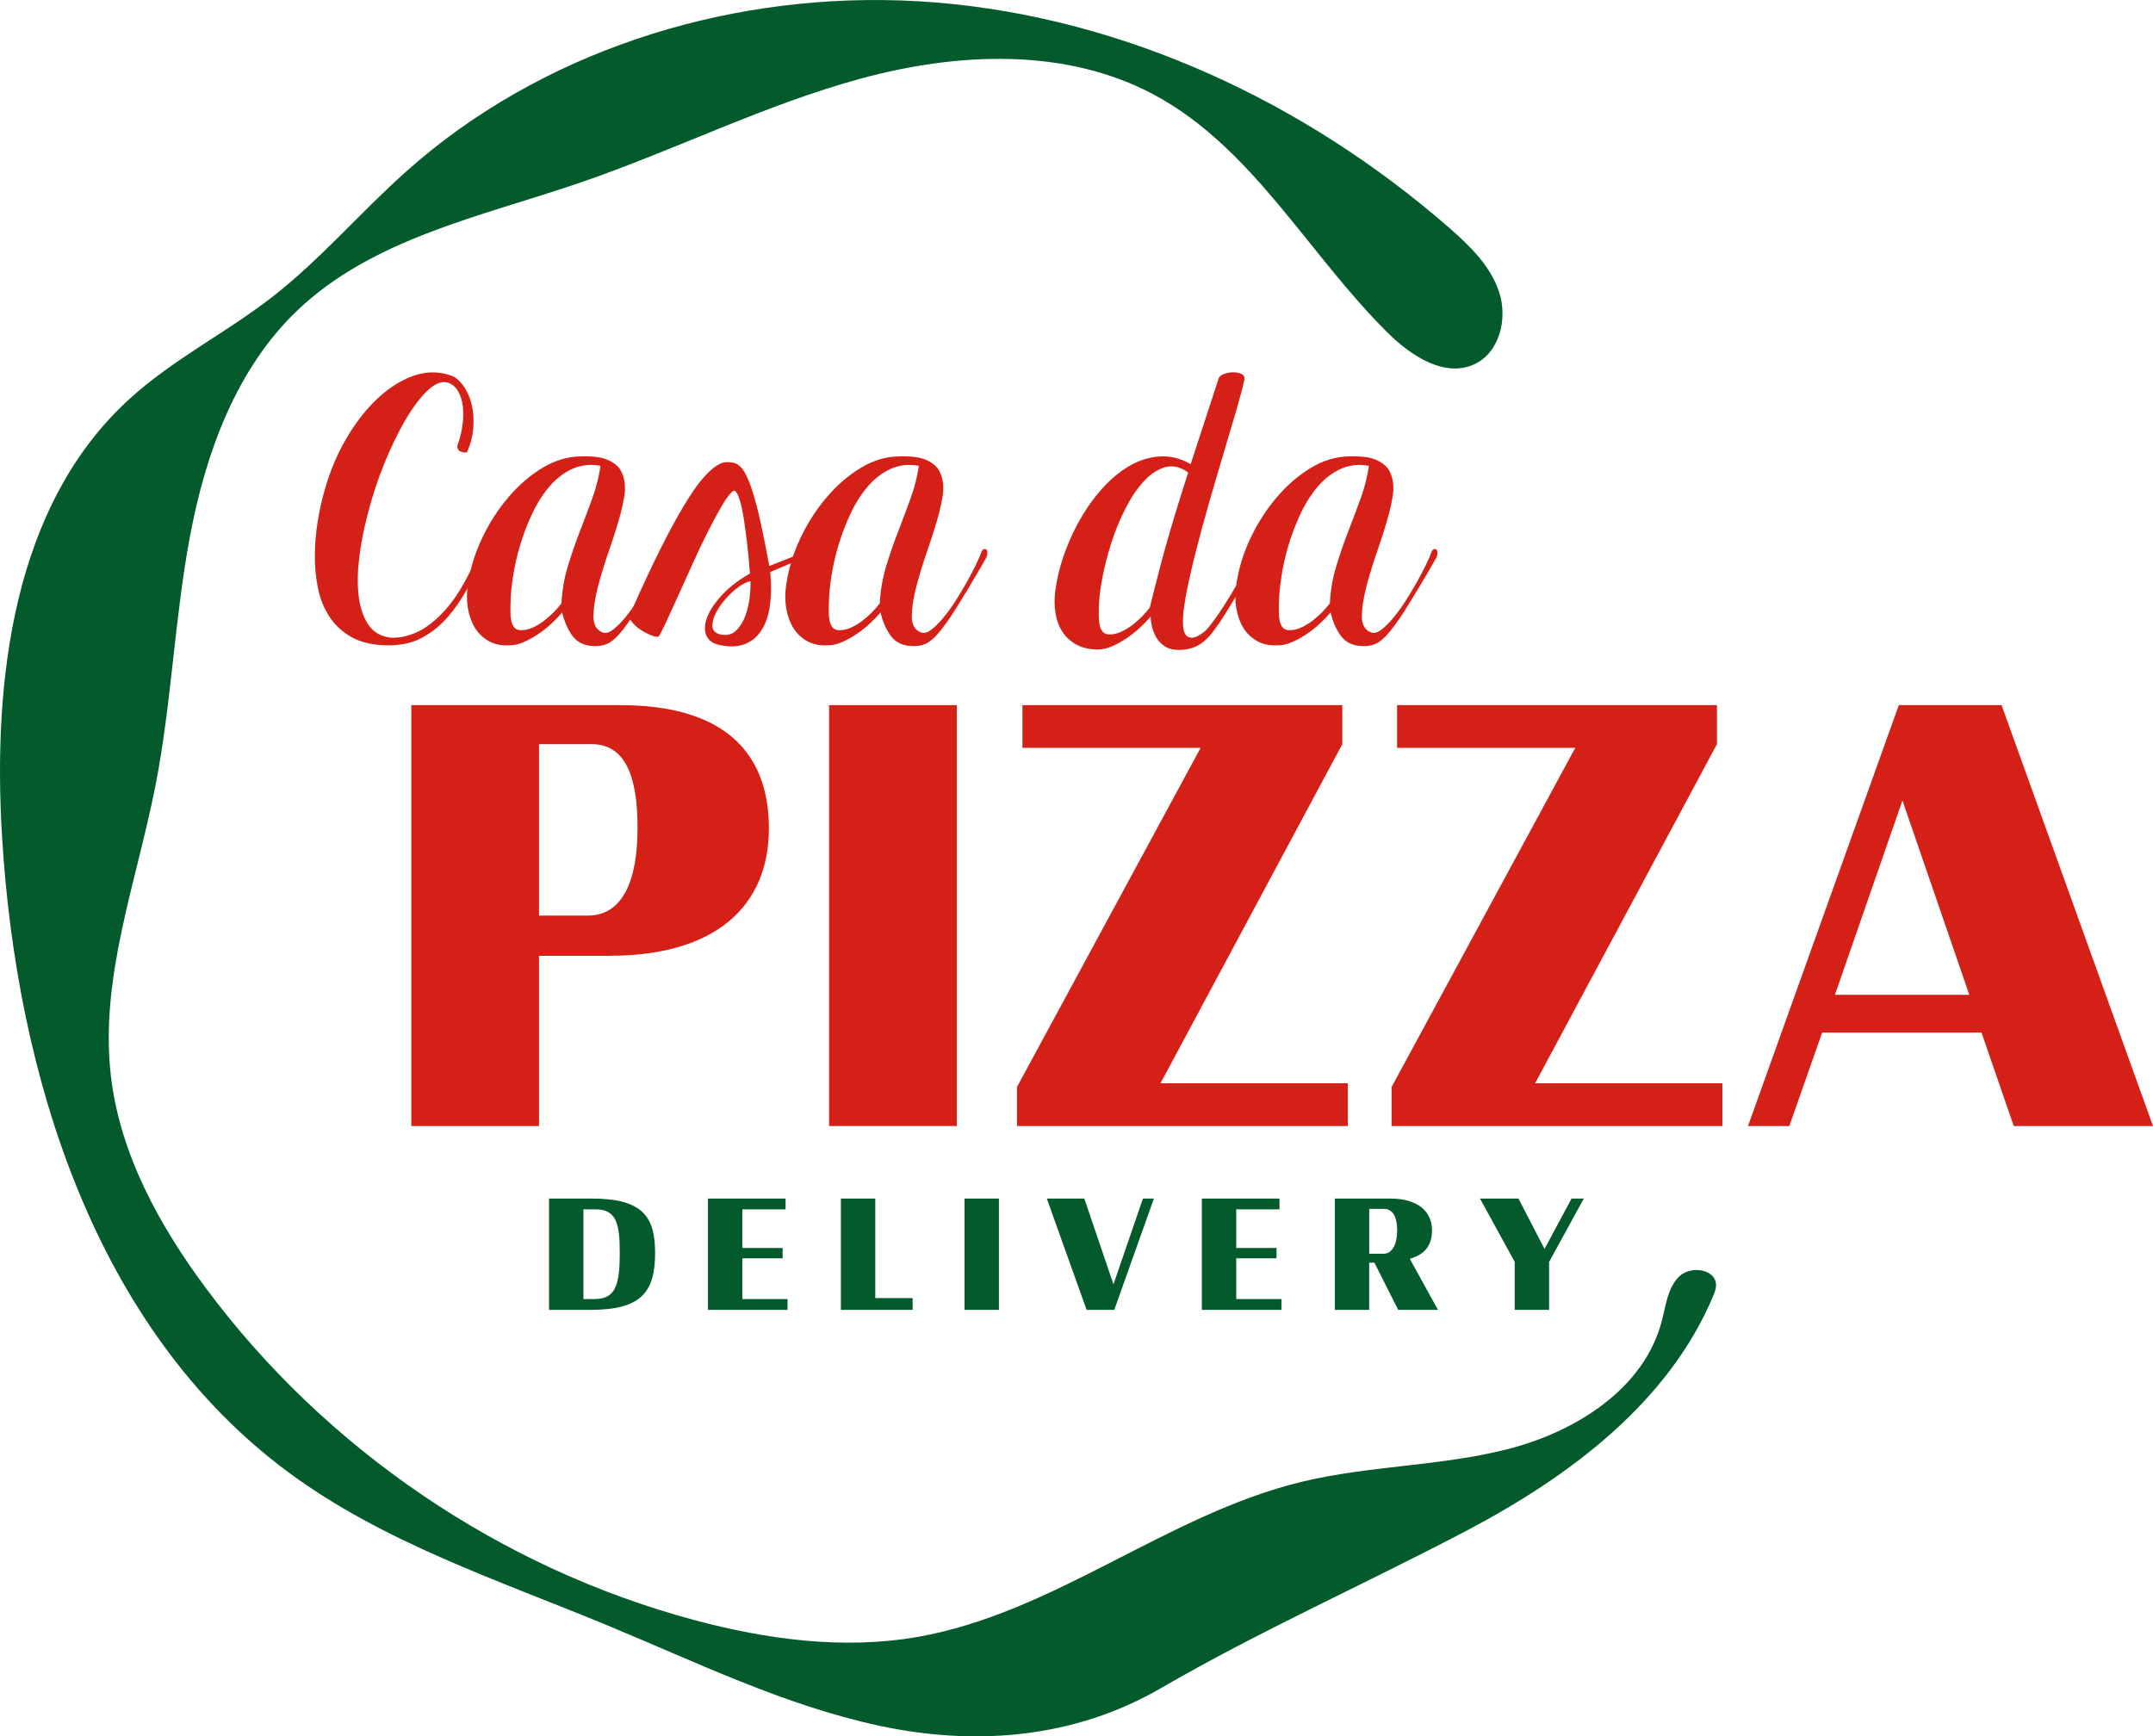
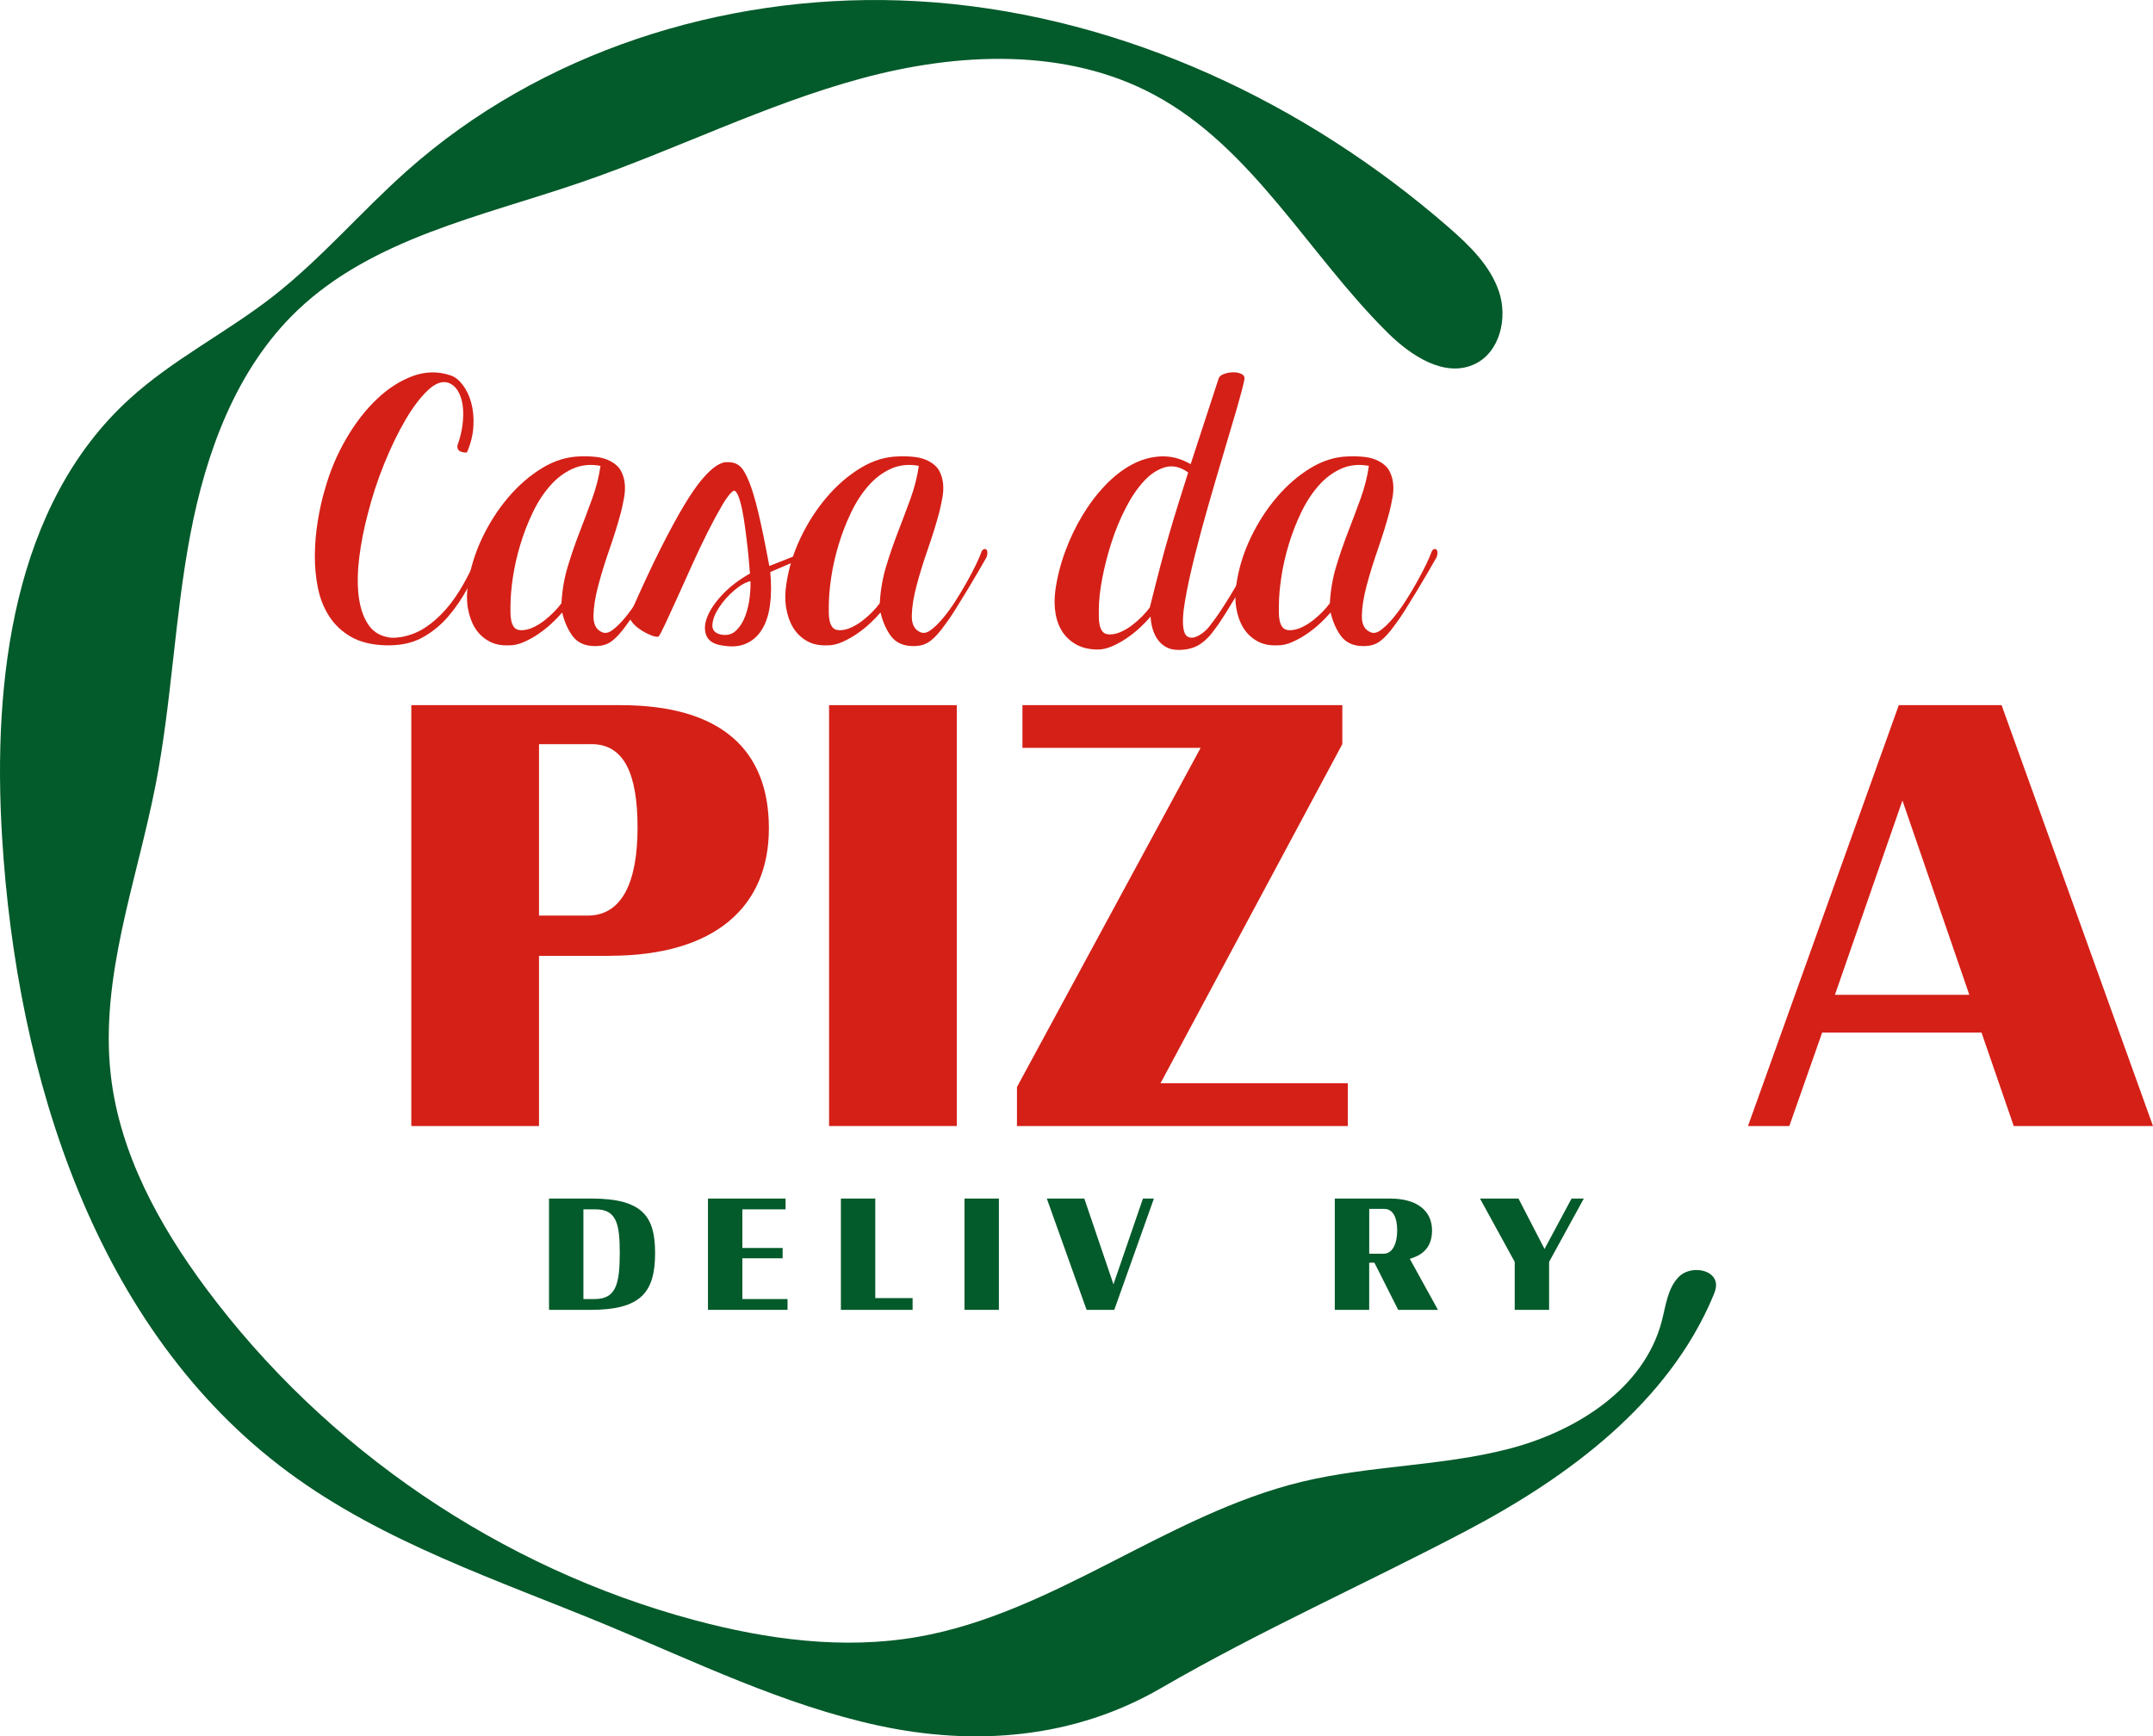
<svg xmlns="http://www.w3.org/2000/svg" viewBox="0 0 526.54 424.69">
  <defs>
    <style>      .cls-1 {        isolation: isolate;      }      .cls-2 {        fill: #d52017;      }      .cls-2, .cls-3 {        stroke-width: 0px;      }      .cls-3 {        fill: #035a2a;      }      .cls-4 {        mix-blend-mode: multiply;      }    </style>
  </defs>
  <g class="cls-1">
    <g id="Camada_2" data-name="Camada 2">
      <g id="layout">
        <g class="cls-4">
          <g>
            <path class="cls-2" d="M149.07,233.78h-17.25v41.63h-31.23v-102.94h51.16c24.54,0,36.29,10.9,36.29,30.12s-13.24,31.18-38.97,31.18ZM144.61,182.01h-12.79v41.93h11.9c8.48,0,12.2-8.33,12.2-21.5s-3.27-20.44-11.3-20.44Z" />
            <path class="cls-2" d="M233.99,275.41h-31.23v-102.94h31.23v102.94Z" />
            <path class="cls-2" d="M329.62,275.41h-80.91v-9.54l44.92-82.96h-43.58v-10.45h78.23v9.54l-44.47,82.96h45.81v10.45Z" />
-             <path class="cls-2" d="M421.24,275.41h-80.91v-9.54l44.92-82.96h-43.58v-10.45h78.23v9.54l-44.47,82.96h45.81v10.45Z" />
            <path class="cls-2" d="M526.54,275.41h-34.06l-7.88-22.86h-38.97l-8.03,22.86h-10.11l36.88-102.94h25.14l37.03,102.94ZM481.62,243.32l-16.36-47.53-16.51,47.53h32.87Z" />
          </g>
          <g>
            <path class="cls-3" d="M144.48,320.37h-10.21v-27.22h10.45c12.73,0,15.49,4.68,15.49,13.33,0,9.61-3.48,13.89-15.73,13.89ZM145.68,295.79h-3v21.94h2.76c5.16,0,6.13-3.6,6.13-11.25,0-6.97-.72-10.69-5.89-10.69Z" />
            <path class="cls-3" d="M192.6,320.37h-19.46v-27.22h18.98v2.64h-10.57v9.45h9.85v2.52h-9.85v9.97h11.05v2.64Z" />
            <path class="cls-3" d="M223.19,320.37h-17.54v-27.22h8.41v24.34h9.13v2.88Z" />
            <path class="cls-3" d="M244.29,320.37h-8.41v-27.22h8.41v27.22Z" />
            <path class="cls-3" d="M282.2,293.15l-9.69,27.22h-6.77l-9.73-27.22h9.17l7.13,20.98,7.21-20.98h2.68Z" />
-             <path class="cls-3" d="M313.39,320.37h-19.46v-27.22h18.98v2.64h-10.57v9.45h9.85v2.52h-9.85v9.97h11.05v2.64Z" />
            <path class="cls-3" d="M351.67,320.37h-9.73l-5.81-11.53h-1.28v11.53h-8.41v-27.22h13.53c6.61,0,10.25,3,10.25,7.81s-3.16,6.25-5.44,6.93l6.89,12.49ZM338.54,295.67h-3.68v10.97h3.56c2.16,0,3.28-2.56,3.28-5.68s-1-5.28-3.16-5.28Z" />
            <path class="cls-3" d="M387.34,293.15l-8.49,15.49v11.73h-8.41v-11.73l-8.49-15.49h9.41l6.37,12.33,6.61-12.33h3Z" />
          </g>
          <g>
            <path class="cls-2" d="M94.2,157.83c-3.35-.11-6.13-.8-8.33-2.06-2.21-1.26-3.98-2.91-5.32-4.97s-2.27-4.39-2.8-6.99c-.53-2.6-.78-5.29-.75-8.06.03-2.77.26-5.53.71-8.27.45-2.74,1-5.26,1.67-7.54,0-.06.01-.1.04-.13.03-.03.04-.07.04-.13,1.23-4.4,2.96-8.52,5.19-12.35,2.23-3.83,4.73-7.06,7.49-9.69,2.76-2.63,5.69-4.51,8.79-5.66,3.1-1.14,6.18-1.2,9.25-.17,1.06.34,2.05,1.11,2.97,2.31s1.62,2.66,2.09,4.37c.47,1.71.66,3.63.54,5.74-.11,2.12-.64,4.26-1.59,6.43-.45.06-.95-.01-1.51-.21-.56-.2-.84-.67-.84-1.41.61-1.66,1.03-3.33,1.26-5.02.22-1.69.25-3.24.08-4.67-.17-1.43-.56-2.66-1.17-3.69-.61-1.03-1.42-1.71-2.43-2.06-1.51-.46-3.17.17-4.98,1.89-1.81,1.71-3.63,4.12-5.44,7.2-1.81,3.09-3.54,6.66-5.19,10.72-1.65,4.06-3,8.2-4.06,12.43-.95,3.6-1.63,7.1-2.05,10.5-.42,3.4-.47,6.47-.17,9.22.31,2.74,1.03,5.04,2.18,6.9,1.14,1.86,2.8,2.99,4.98,3.39.5.12,1.05.16,1.63.13.59-.03,1.21-.1,1.88-.21,2.06-.4,3.96-1.17,5.69-2.31,1.73-1.14,3.38-2.6,4.94-4.37,1.56-1.77,3.03-3.87,4.39-6.3,1.37-2.43,2.69-5.13,3.98-8.1.05-.17.21-.27.46-.3.25-.03.47.01.67.13.19.12.33.29.42.51.08.23.04.49-.13.77-1.45,2.57-2.89,5.19-4.31,7.84-1.42,2.66-3.06,5.06-4.9,7.2-1.84,2.14-3.99,3.87-6.45,5.19-2.46,1.32-5.44,1.91-8.96,1.8Z" />
-             <path class="cls-2" d="M124.59,157.83c-1.95.11-3.64-.23-5.06-1.03-1.42-.8-2.55-1.89-3.39-3.26s-1.41-2.99-1.72-4.84c-.31-1.86-.29-3.82.04-5.87.56-3.83,1.72-7.59,3.47-11.27,1.76-3.69,3.89-7,6.4-9.94,2.51-2.94,5.27-5.33,8.29-7.16,3.01-1.83,6.11-2.77,9.29-2.83,1.28-.06,2.58-.01,3.89.13,1.31.14,2.5.5,3.56,1.07,1.17.63,2.01,1.41,2.51,2.36.5.94.81,1.97.92,3.09.11,1.11.05,2.27-.17,3.47-.22,1.2-.47,2.37-.75,3.51-.73,2.74-1.65,5.72-2.76,8.92-1.12,3.2-2.05,6.22-2.8,9.04s-1.14,5.3-1.17,7.42c-.03,2.12.71,3.46,2.22,4.03.72.29,1.55.09,2.47-.6s1.9-1.64,2.93-2.87c1.03-1.23,2.05-2.63,3.06-4.2,1-1.57,1.94-3.13,2.8-4.67.86-1.54,1.6-2.96,2.22-4.24.61-1.29,1.03-2.24,1.26-2.87.11-.4.28-.67.5-.81.22-.14.43-.17.63-.09.19.09.32.29.38.6.05.31,0,.76-.17,1.33-.45.8-1.1,1.94-1.97,3.43-.87,1.49-1.8,3.06-2.8,4.72-1,1.66-1.98,3.24-2.93,4.76-.95,1.52-1.76,2.7-2.43,3.56-1.4,2-2.72,3.43-3.98,4.29s-2.92,1.17-4.98.94c-1.95-.23-3.46-1.11-4.52-2.66-1.06-1.54-1.84-3.37-2.34-5.49-.67.8-1.51,1.67-2.51,2.61-1,.94-2.09,1.82-3.26,2.61-1.17.8-2.37,1.47-3.6,2.01-1.23.54-2.4.81-3.52.81ZM124.84,148.06v1.8c0,.69.07,1.36.21,2.01.14.66.39,1.2.75,1.63.36.43.93.64,1.72.64.89,0,1.81-.21,2.76-.64.95-.43,1.85-.97,2.72-1.63.86-.66,1.67-1.37,2.43-2.14.75-.77,1.38-1.5,1.88-2.19.17-3.14.68-6.14,1.55-9,.86-2.86,1.83-5.66,2.89-8.4,1.06-2.74,2.08-5.46,3.06-8.14.98-2.69,1.66-5.37,2.05-8.06-2.51-.46-4.8-.21-6.86.73-2.07.94-3.91,2.34-5.52,4.2-1.62,1.86-3.03,4.04-4.23,6.56-1.2,2.52-2.21,5.12-3.01,7.8-.81,2.69-1.41,5.33-1.8,7.93-.39,2.6-.59,4.9-.59,6.9Z" />
+             <path class="cls-2" d="M124.59,157.83c-1.95.11-3.64-.23-5.06-1.03-1.42-.8-2.55-1.89-3.39-3.26s-1.41-2.99-1.72-4.84c-.31-1.86-.29-3.82.04-5.87.56-3.83,1.72-7.59,3.47-11.27,1.76-3.69,3.89-7,6.4-9.94,2.51-2.94,5.27-5.33,8.29-7.16,3.01-1.83,6.11-2.77,9.29-2.83,1.28-.06,2.58-.01,3.89.13,1.31.14,2.5.5,3.56,1.07,1.17.63,2.01,1.41,2.51,2.36.5.94.81,1.97.92,3.09.11,1.11.05,2.27-.17,3.47-.22,1.2-.47,2.37-.75,3.51-.73,2.74-1.65,5.72-2.76,8.92-1.12,3.2-2.05,6.22-2.8,9.04s-1.14,5.3-1.17,7.42c-.03,2.12.71,3.46,2.22,4.03.72.29,1.55.09,2.47-.6s1.9-1.64,2.93-2.87c1.03-1.23,2.05-2.63,3.06-4.2,1-1.57,1.94-3.13,2.8-4.67.86-1.54,1.6-2.96,2.22-4.24.61-1.29,1.03-2.24,1.26-2.87.11-.4.28-.67.5-.81.22-.14.43-.17.63-.09.19.09.32.29.38.6.05.31,0,.76-.17,1.33-.45.8-1.1,1.94-1.97,3.43-.87,1.49-1.8,3.06-2.8,4.72-1,1.66-1.98,3.24-2.93,4.76-.95,1.52-1.76,2.7-2.43,3.56-1.4,2-2.72,3.43-3.98,4.29s-2.92,1.17-4.98.94c-1.95-.23-3.46-1.11-4.52-2.66-1.06-1.54-1.84-3.37-2.34-5.49-.67.8-1.51,1.67-2.51,2.61-1,.94-2.09,1.82-3.26,2.61-1.17.8-2.37,1.47-3.6,2.01-1.23.54-2.4.81-3.52.81ZM124.84,148.06v1.8c0,.69.07,1.36.21,2.01.14.66.39,1.2.75,1.63.36.43.93.64,1.72.64.89,0,1.81-.21,2.76-.64.95-.43,1.85-.97,2.72-1.63.86-.66,1.67-1.37,2.43-2.14.75-.77,1.38-1.5,1.88-2.19.17-3.14.68-6.14,1.55-9,.86-2.86,1.83-5.66,2.89-8.4,1.06-2.74,2.08-5.46,3.06-8.14.98-2.69,1.66-5.37,2.05-8.06-2.51-.46-4.8-.21-6.86.73-2.07.94-3.91,2.34-5.52,4.2-1.62,1.86-3.03,4.04-4.23,6.56-1.2,2.52-2.21,5.12-3.01,7.8-.81,2.69-1.41,5.33-1.8,7.93-.39,2.6-.59,4.9-.59,6.9" />
            <path class="cls-2" d="M176.32,157.83c-1.9-.34-3.1-1.16-3.6-2.44-.5-1.29-.42-2.79.25-4.5.67-1.71,1.9-3.53,3.68-5.44,1.79-1.91,4.05-3.64,6.78-5.19-.06-.34-.13-1.09-.21-2.23-.08-1.14-.21-2.47-.38-3.99-.17-1.51-.36-3.11-.59-4.8-.22-1.69-.47-3.21-.75-4.59-.28-1.37-.6-2.5-.96-3.39-.36-.89-.74-1.3-1.13-1.24-.78.51-1.72,1.7-2.8,3.56-1.09,1.86-2.26,4.03-3.52,6.52-1.26,2.49-2.51,5.13-3.77,7.93-1.26,2.8-2.44,5.43-3.56,7.89-1.12,2.46-2.09,4.59-2.93,6.39-.84,1.8-1.42,2.93-1.76,3.39-.45.12-1.12-.01-2.01-.39-.89-.37-1.76-.84-2.59-1.41-.84-.57-1.51-1.2-2.01-1.89-.5-.69-.61-1.31-.33-1.89,2.79-6.34,5.27-11.67,7.45-15.99,2.18-4.31,4.1-7.86,5.78-10.63,1.67-2.77,3.14-4.89,4.39-6.34,1.26-1.46,2.36-2.5,3.31-3.13.95-.63,1.76-.96,2.43-.99.67-.03,1.26.01,1.76.13.67.12,1.31.47,1.93,1.07.61.6,1.28,1.79,2.01,3.56.72,1.77,1.48,4.29,2.26,7.54.78,3.26,1.67,7.6,2.68,13.03h.17l9.12-3.6c.5-.23.89-.33,1.17-.3.28.03.46.12.54.26.08.14.07.3-.04.47-.11.17-.28.29-.5.34l-10.21,4.37c.28,3.03.25,5.74-.08,8.14-.33,2.4-1,4.4-2.01,6-1,1.6-2.33,2.74-3.98,3.43-1.65.69-3.64.8-5.99.34ZM183.52,142.14c-1.23.29-2.57,1.06-4.02,2.31-1.45,1.26-2.67,2.63-3.64,4.12-.98,1.49-1.52,2.87-1.63,4.16-.11,1.29.53,2.1,1.93,2.44,1.56.34,2.85.03,3.85-.94,1-.97,1.77-2.2,2.3-3.69.53-1.49.88-3.03,1.05-4.63.17-1.6.22-2.86.17-3.77Z" />
            <path class="cls-2" d="M202.44,157.83c-1.95.11-3.64-.23-5.06-1.03-1.42-.8-2.55-1.89-3.39-3.26s-1.41-2.99-1.72-4.84c-.31-1.86-.29-3.82.04-5.87.56-3.83,1.72-7.59,3.47-11.27,1.76-3.69,3.89-7,6.4-9.94,2.51-2.94,5.27-5.33,8.29-7.16,3.01-1.83,6.11-2.77,9.29-2.83,1.28-.06,2.58-.01,3.89.13,1.31.14,2.5.5,3.56,1.07,1.17.63,2.01,1.41,2.51,2.36s.81,1.97.92,3.09c.11,1.11.05,2.27-.17,3.47-.22,1.2-.47,2.37-.75,3.51-.73,2.74-1.65,5.72-2.76,8.92-1.12,3.2-2.05,6.22-2.8,9.04-.75,2.83-1.14,5.3-1.17,7.42-.03,2.12.71,3.46,2.22,4.03.72.29,1.55.09,2.47-.6.92-.69,1.9-1.64,2.93-2.87,1.03-1.23,2.05-2.63,3.06-4.2,1-1.57,1.94-3.13,2.8-4.67.86-1.54,1.6-2.96,2.22-4.24.61-1.29,1.03-2.24,1.26-2.87.11-.4.28-.67.5-.81.22-.14.43-.17.63-.09.19.09.32.29.38.6.05.31,0,.76-.17,1.33-.45.8-1.1,1.94-1.97,3.43-.87,1.49-1.8,3.06-2.8,4.72-1,1.66-1.98,3.24-2.93,4.76-.95,1.52-1.76,2.7-2.43,3.56-1.4,2-2.72,3.43-3.98,4.29s-2.92,1.17-4.98.94c-1.95-.23-3.46-1.11-4.52-2.66-1.06-1.54-1.84-3.37-2.34-5.49-.67.8-1.51,1.67-2.51,2.61-1,.94-2.09,1.82-3.26,2.61-1.17.8-2.37,1.47-3.6,2.01-1.23.54-2.4.81-3.52.81ZM202.69,148.06v1.8c0,.69.07,1.36.21,2.01.14.66.39,1.2.75,1.63.36.43.93.64,1.72.64.89,0,1.81-.21,2.76-.64.95-.43,1.85-.97,2.72-1.63.86-.66,1.67-1.37,2.43-2.14.75-.77,1.38-1.5,1.88-2.19.17-3.14.68-6.14,1.55-9,.86-2.86,1.83-5.66,2.89-8.4,1.06-2.74,2.08-5.46,3.06-8.14.98-2.69,1.66-5.37,2.05-8.06-2.51-.46-4.8-.21-6.86.73-2.07.94-3.91,2.34-5.52,4.2-1.62,1.86-3.03,4.04-4.23,6.56-1.2,2.52-2.21,5.12-3.01,7.8-.81,2.69-1.41,5.33-1.8,7.93-.39,2.6-.59,4.9-.59,6.9Z" />
            <path class="cls-2" d="M268.48,158.86c-1.95,0-3.64-.37-5.06-1.11-1.42-.74-2.58-1.76-3.47-3.04-.89-1.29-1.49-2.83-1.8-4.63-.31-1.8-.32-3.73-.04-5.79.45-3.14,1.24-6.27,2.39-9.39,1.14-3.11,2.54-6.04,4.19-8.79,1.65-2.74,3.5-5.2,5.57-7.37,2.06-2.17,4.24-3.87,6.53-5.1,2.29-1.23,4.66-1.9,7.12-2.01,2.46-.11,4.88.51,7.28,1.89l6.86-21c.17-.46.61-.81,1.34-1.07.72-.26,1.48-.39,2.26-.39s1.45.14,2.01.43c.56.29.78.74.67,1.37-.33,1.6-.96,3.99-1.88,7.16-.92,3.17-1.98,6.76-3.18,10.76-1.2,4-2.43,8.19-3.68,12.56-1.26,4.37-2.39,8.56-3.39,12.56-1,4-1.79,7.59-2.34,10.76-.56,3.17-.7,5.56-.42,7.16.17.97.5,1.6,1,1.89.5.29,1.06.34,1.67.17.61-.17,1.27-.51,1.97-1.03.7-.51,1.3-1.11,1.8-1.8,1-1.26,2.08-2.77,3.22-4.54,1.14-1.77,2.23-3.54,3.26-5.32,1.03-1.77,1.94-3.4,2.72-4.89.78-1.49,1.28-2.57,1.51-3.26.05-.29.21-.5.46-.64.25-.14.49-.2.71-.17.22.03.38.19.46.47.08.29.04.72-.13,1.29-.45.8-1.14,2.01-2.09,3.64-.95,1.63-1.97,3.34-3.06,5.14-1.09,1.8-2.15,3.53-3.18,5.19-1.03,1.66-1.88,2.91-2.55,3.77-1.12,1.66-2.37,2.94-3.77,3.86-1.4.91-3.13,1.37-5.19,1.37-1.17,0-2.16-.21-2.97-.64-.81-.43-1.49-1.01-2.05-1.76-.56-.74-.99-1.61-1.3-2.61-.31-1-.49-2.04-.54-3.13-.67.8-1.51,1.67-2.51,2.61s-2.09,1.82-3.26,2.61c-1.17.8-2.37,1.47-3.6,2.01-1.23.54-2.4.81-3.52.81ZM268.73,149.09v1.8c0,.69.07,1.36.21,2.01.14.66.39,1.2.75,1.63.36.43.93.64,1.72.64.89,0,1.81-.21,2.76-.64.95-.43,1.85-.97,2.72-1.63.86-.66,1.67-1.37,2.43-2.14.75-.77,1.38-1.5,1.88-2.19.95-3.83,1.8-7.17,2.55-10.03.75-2.86,1.49-5.53,2.22-8.02.72-2.49,1.45-4.9,2.18-7.24.72-2.34,1.53-4.91,2.43-7.72-1.9-1.37-3.77-1.8-5.61-1.29-1.84.51-3.57,1.64-5.19,3.39-1.62,1.74-3.11,3.94-4.48,6.6-1.37,2.66-2.53,5.46-3.47,8.4-.95,2.94-1.7,5.87-2.26,8.79-.56,2.91-.84,5.46-.84,7.63Z" />
            <path class="cls-2" d="M312.51,157.83c-1.95.11-3.64-.23-5.06-1.03-1.42-.8-2.55-1.89-3.39-3.26-.84-1.37-1.41-2.99-1.72-4.84-.31-1.86-.29-3.82.04-5.87.56-3.83,1.72-7.59,3.47-11.27,1.76-3.69,3.89-7,6.4-9.94,2.51-2.94,5.27-5.33,8.29-7.16,3.01-1.83,6.11-2.77,9.29-2.83,1.28-.06,2.58-.01,3.89.13,1.31.14,2.5.5,3.56,1.07,1.17.63,2.01,1.41,2.51,2.36s.81,1.97.92,3.09c.11,1.11.05,2.27-.17,3.47-.22,1.2-.47,2.37-.75,3.51-.73,2.74-1.65,5.72-2.76,8.92-1.12,3.2-2.05,6.22-2.8,9.04s-1.14,5.3-1.17,7.42c-.03,2.12.71,3.46,2.22,4.03.72.29,1.55.09,2.47-.6.92-.69,1.9-1.64,2.93-2.87,1.03-1.23,2.05-2.63,3.06-4.2,1-1.57,1.94-3.13,2.8-4.67.86-1.54,1.6-2.96,2.22-4.24.61-1.29,1.03-2.24,1.26-2.87.11-.4.28-.67.5-.81.22-.14.43-.17.63-.09.19.09.32.29.38.6.05.31,0,.76-.17,1.33-.45.8-1.1,1.94-1.97,3.43-.87,1.49-1.8,3.06-2.8,4.72-1,1.66-1.98,3.24-2.93,4.76-.95,1.52-1.76,2.7-2.43,3.56-1.4,2-2.72,3.43-3.98,4.29-1.26.86-2.92,1.17-4.98.94-1.95-.23-3.46-1.11-4.52-2.66-1.06-1.54-1.84-3.37-2.34-5.49-.67.8-1.51,1.67-2.51,2.61-1,.94-2.09,1.82-3.26,2.61-1.17.8-2.37,1.47-3.6,2.01-1.23.54-2.4.81-3.52.81ZM312.76,148.06v1.8c0,.69.07,1.36.21,2.01.14.66.39,1.2.75,1.63.36.43.93.64,1.72.64.89,0,1.81-.21,2.76-.64.95-.43,1.85-.97,2.72-1.63.86-.66,1.67-1.37,2.43-2.14.75-.77,1.38-1.5,1.88-2.19.17-3.14.68-6.14,1.55-9,.86-2.86,1.83-5.66,2.89-8.4,1.06-2.74,2.08-5.46,3.06-8.14.98-2.69,1.66-5.37,2.05-8.06-2.51-.46-4.8-.21-6.86.73-2.07.94-3.91,2.34-5.52,4.2-1.62,1.86-3.03,4.04-4.23,6.56-1.2,2.52-2.21,5.12-3.01,7.8-.81,2.69-1.41,5.33-1.8,7.93-.39,2.6-.59,4.9-.59,6.9Z" />
          </g>
          <path class="cls-3" d="M220,.1c-43.53-1.42-87.86,12.72-120.4,41.61-11.29,10.02-21.13,21.68-33.05,30.95-11.3,8.77-24.32,15.28-34.89,24.92C3.2,123.51-1.84,166.32.51,204.76c3.57,58.56,22.83,120.44,70,155.32,23.24,17.19,51.24,26.37,77.95,37.43,21.8,9.03,43.23,19.52,66.29,24.52,23.71,5.14,47.93,3.18,69.13-9.11,24.41-14.15,49.86-25.43,74.81-38.55,25.06-13.19,49.34-31.28,60.29-57.4.35-.84.7-1.72.7-2.64,0-3.94-6.22-4.88-9.03-2.11-2.81,2.77-3.24,7.05-4.23,10.86-4.28,16.53-20.92,27.03-37.46,31.3-16.54,4.27-33.96,4.03-50.57,8.04-32.97,7.96-60.63,32.16-94.05,37.96-18.09,3.14-36.76.63-54.49-4.12-47.37-12.69-90.18-41.76-119.44-81.12-11.51-15.48-21.16-33.06-23.32-52.23-2.7-23.87,6.34-47.28,10.95-70.86,3.95-20.23,4.65-40.98,8.49-61.24,3.84-20.25,11.29-40.67,26.21-54.9,18.45-17.6,44.94-22.96,69.06-31.21,23.19-7.93,45.26-19.13,68.92-25.53,23.66-6.4,50.07-7.57,71.65,4.07,24.05,12.96,37.62,38.97,57.04,58.18,5.72,5.66,14,11.08,21.27,7.62,6.12-2.92,8.07-11.19,5.94-17.63-2.13-6.44-7.25-11.38-12.36-15.83C319.25,25.1,275.09,4.36,228.8.6c-2.93-.24-5.86-.4-8.8-.5Z" />
        </g>
      </g>
    </g>
  </g>
</svg>